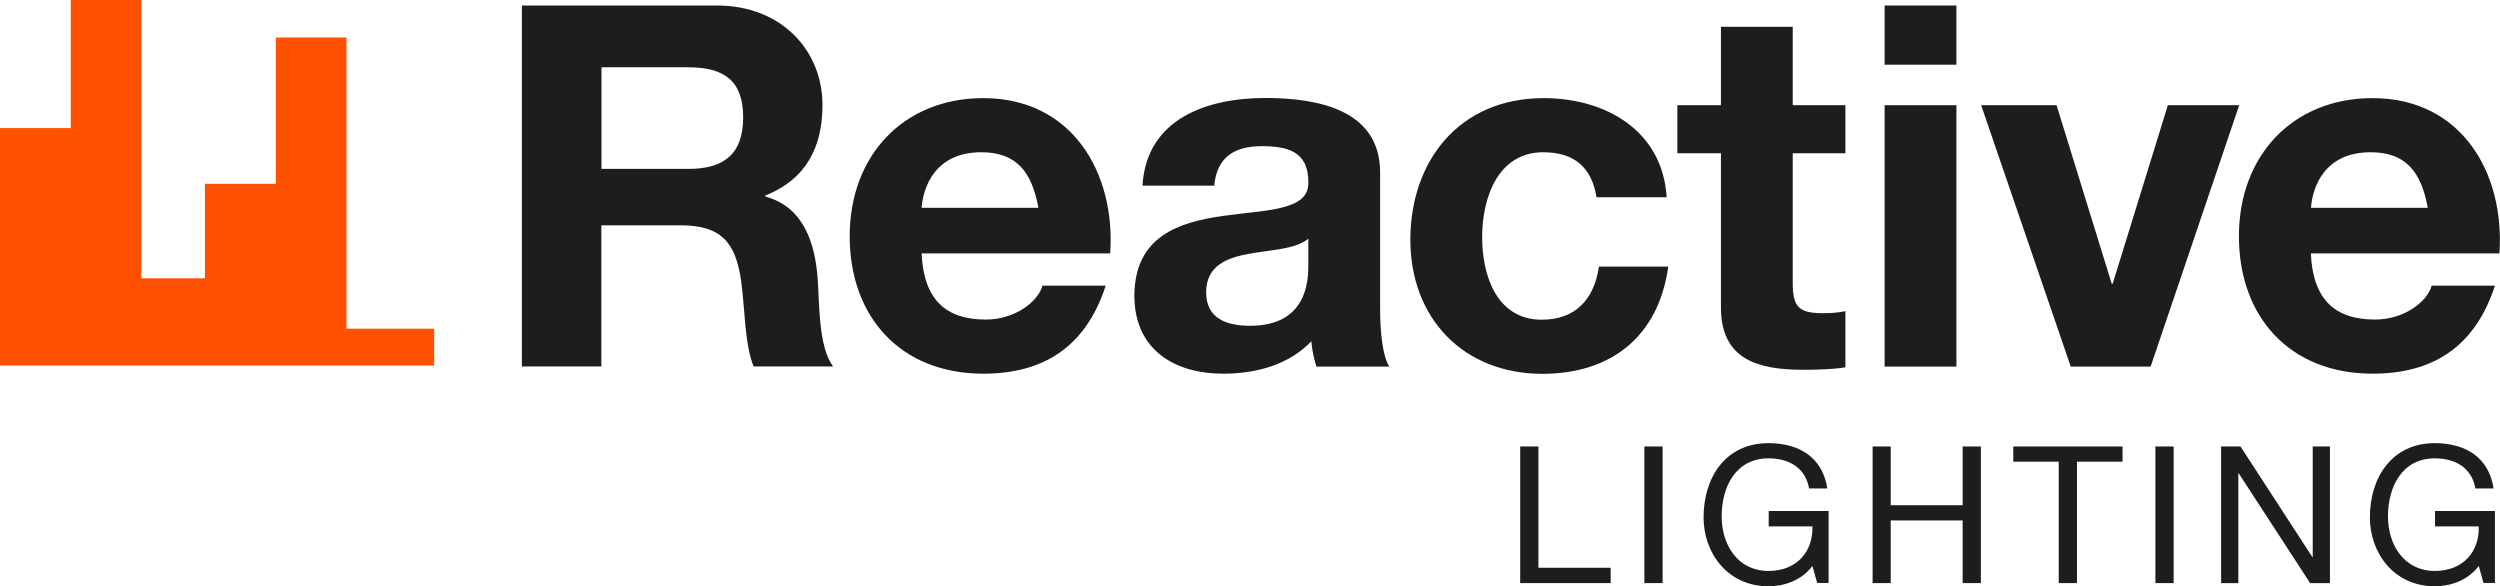
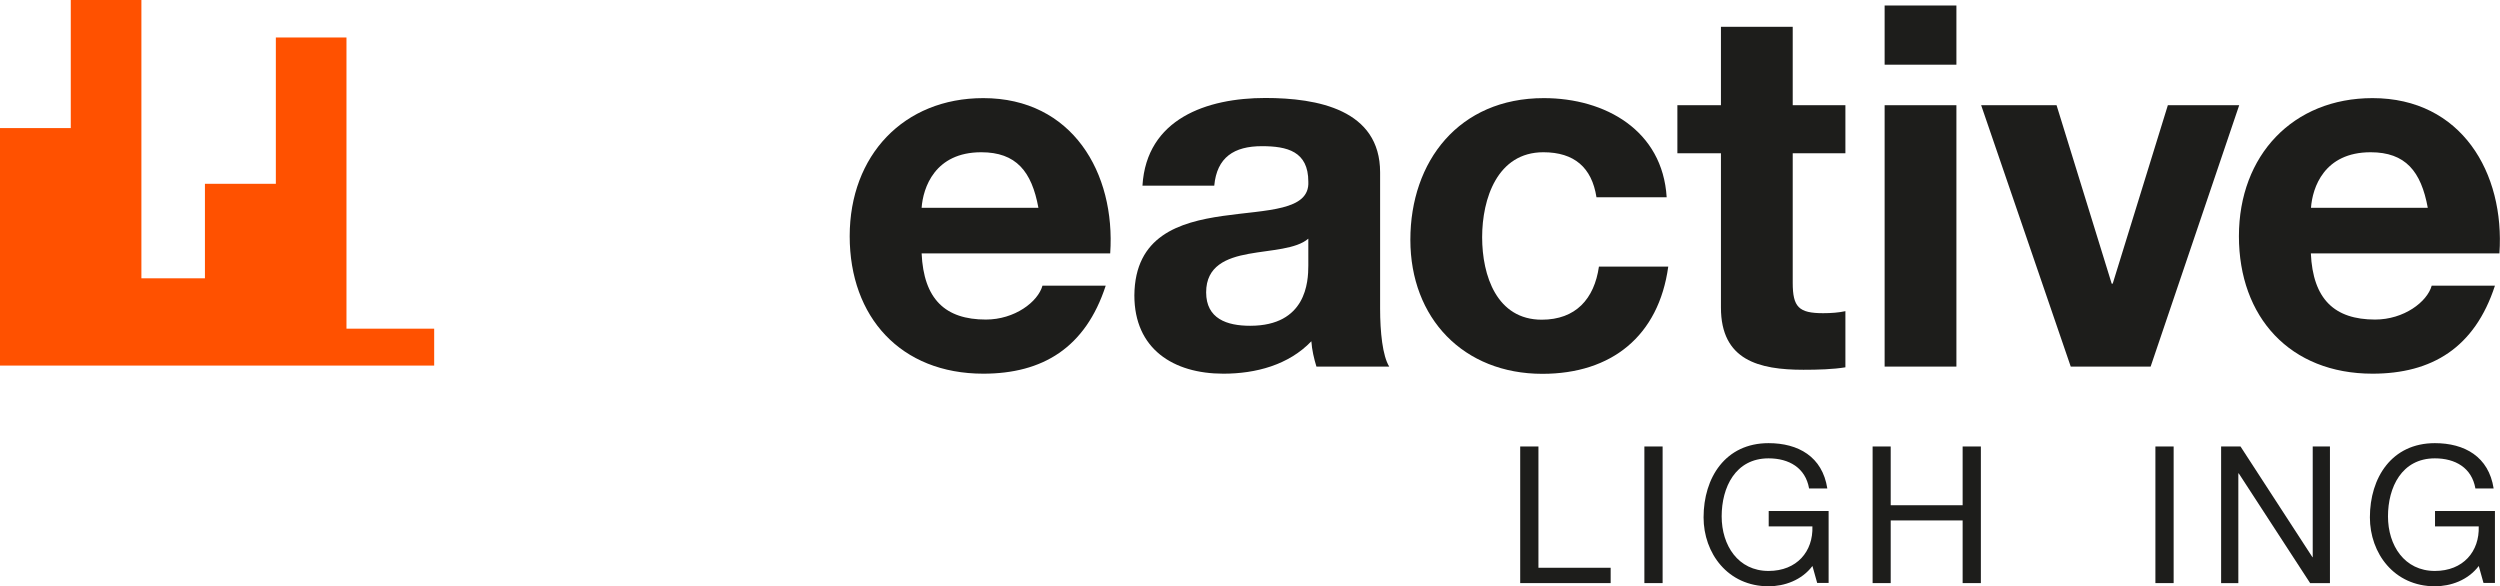
<svg xmlns="http://www.w3.org/2000/svg" id="Calque_2" data-name="Calque 2" viewBox="0 0 172.74 40.51">
  <defs>
    <style>
      .cls-1 {
        fill: #1d1d1b;
      }

      .cls-2 {
        fill: #ff5100;
      }
    </style>
  </defs>
  <g id="Calque_1-2" data-name="Calque 1">
    <g>
      <polygon class="cls-1" points="105.04 30.85 106.3 30.85 106.3 39.23 111.29 39.23 111.29 40.29 105.04 40.29 105.04 30.85" />
      <rect class="cls-1" x="113.62" y="30.85" width="1.26" height="9.44" />
      <path class="cls-1" d="M125.23,39.11c-.74.98-1.93,1.4-3.03,1.4-2.82,0-4.49-2.29-4.49-4.76,0-2.75,1.51-5.13,4.49-5.13,2.05,0,3.72.93,4.06,3.13h-1.26c-.25-1.43-1.39-2.08-2.8-2.08-2.29,0-3.24,2-3.24,4.01s1.14,3.77,3.24,3.77c1.96,0,3.09-1.35,3.03-3.08h-3.02v-1.06h4.14v4.97h-.79l-.33-1.18Z" />
      <polygon class="cls-1" points="129.39 30.85 130.64 30.85 130.64 34.91 135.61 34.91 135.61 30.85 136.87 30.85 136.87 40.29 135.61 40.29 135.61 35.96 130.64 35.96 130.64 40.29 129.39 40.29 129.39 30.85" />
-       <polygon class="cls-1" points="142.25 31.9 139.11 31.9 139.11 30.85 146.66 30.85 146.66 31.9 143.51 31.9 143.51 40.29 142.25 40.29 142.25 31.9" />
      <rect class="cls-1" x="148.93" y="30.85" width="1.26" height="9.44" />
      <polygon class="cls-1" points="153.47 30.85 154.81 30.85 159.78 38.5 159.8 38.5 159.8 30.85 160.99 30.85 160.99 40.29 159.62 40.29 154.69 32.71 154.66 32.71 154.66 40.29 153.47 40.29 153.47 30.85" />
      <path class="cls-1" d="M171.27,39.11c-.74.98-1.93,1.4-3.03,1.4-2.82,0-4.49-2.29-4.49-4.76,0-2.75,1.51-5.13,4.49-5.13,2.05,0,3.72.93,4.06,3.13h-1.26c-.25-1.43-1.39-2.08-2.8-2.08-2.29,0-3.24,2-3.24,4.01s1.14,3.77,3.24,3.77c1.96,0,3.09-1.35,3.03-3.08h-3.02v-1.06h4.14v4.97h-.79l-.33-1.18Z" />
-       <path class="cls-1" d="M36.08.38h13.45c4.47,0,7.3,3.11,7.3,6.88,0,2.93-1.15,5.14-3.95,6.25v.07c2.69.73,3.46,3.28,3.63,5.83.11,1.57.04,4.54,1.05,5.91h-5.49c-.63-1.57-.59-3.98-.87-5.98-.39-2.62-1.4-3.77-4.16-3.77h-5.49v9.75h-5.49V.38ZM41.56,11.67h6.01c2.48,0,3.78-1.05,3.78-3.56s-1.29-3.46-3.78-3.46h-6.01v7.02Z" />
      <path class="cls-1" d="M63.68,17.5c.14,3.18,1.64,4.58,4.44,4.58,1.99,0,3.6-1.22,3.91-2.34h4.37c-1.4,4.3-4.37,6.08-8.46,6.08-5.7,0-9.23-3.91-9.23-9.5s3.74-9.54,9.23-9.54c6.15,0,9.15,5.17,8.77,10.73h-13.03ZM71.75,14.36c-.46-2.52-1.54-3.84-3.95-3.84-3.21,0-4.02,2.45-4.12,3.84h8.07Z" />
      <path class="cls-1" d="M78.94,12.82c.28-4.61,4.44-6.05,8.49-6.05,3.6,0,7.93.8,7.93,5.14v9.4c0,1.64.17,3.28.63,4.02h-5.03c-.17-.56-.31-1.15-.35-1.75-1.57,1.64-3.84,2.24-6.08,2.24-3.46,0-6.15-1.71-6.15-5.41.07-8.21,12.23-3.81,12.02-7.86,0-2.1-1.47-2.45-3.21-2.45-1.92,0-3.11.77-3.29,2.73h-4.96ZM90.4,16.49c-.84.73-2.59.77-4.12,1.05-1.54.28-2.94.84-2.94,2.66s1.43,2.31,3.04,2.31c3.88,0,4.02-3.04,4.02-4.16v-1.85Z" />
      <path class="cls-1" d="M110.31,13.63c-.32-2.06-1.54-3.11-3.67-3.11-3.18,0-4.23,3.21-4.23,5.87s1.01,5.7,4.12,5.7c2.34,0,3.63-1.43,3.95-3.67h4.79c-.66,4.79-3.91,7.41-8.7,7.41-5.45,0-9.12-3.84-9.12-9.26s3.35-9.79,9.22-9.79c4.26,0,8.21,2.24,8.49,6.85h-4.86Z" />
      <path class="cls-1" d="M123.87,7.27h3.64v3.32h-3.64v8.95c0,1.68.42,2.1,2.1,2.1.56,0,1.08-.04,1.54-.14v3.88c-.84.14-1.92.17-2.9.17-3.08,0-5.7-.66-5.7-4.3v-10.66h-3.01v-3.32h3.01V1.85h4.96v5.42Z" />
      <path class="cls-1" d="M135.18,4.47h-4.96V.38h4.96v4.09ZM130.22,7.27h4.96v18.06h-4.96V7.27Z" />
      <polygon class="cls-1" points="148.6 25.33 143.08 25.33 136.89 7.27 142.1 7.27 145.91 19.6 145.98 19.6 149.79 7.27 154.72 7.27 148.6 25.33" />
      <path class="cls-1" d="M159.67,17.5c.14,3.18,1.64,4.58,4.44,4.58,1.99,0,3.6-1.22,3.91-2.34h4.37c-1.4,4.3-4.37,6.08-8.46,6.08-5.7,0-9.23-3.91-9.23-9.5s3.74-9.54,9.23-9.54c6.15,0,9.15,5.17,8.77,10.73h-13.03ZM167.75,14.36c-.46-2.52-1.54-3.84-3.95-3.84-3.22,0-4.02,2.45-4.12,3.84h8.07Z" />
      <polygon class="cls-2" points="23.94 22.71 23.94 2.59 19.06 2.59 19.06 12.7 14.16 12.7 14.16 19.23 9.77 19.23 9.77 0 4.89 0 4.89 8.85 0 8.85 0 25.26 4.89 25.26 6.91 25.26 9.37 25.26 9.77 25.26 14.16 25.26 14.25 25.26 19.06 25.26 21.07 25.26 21.86 25.26 23.94 25.26 30 25.26 30 22.71 23.94 22.71" />
    </g>
  </g>
</svg>